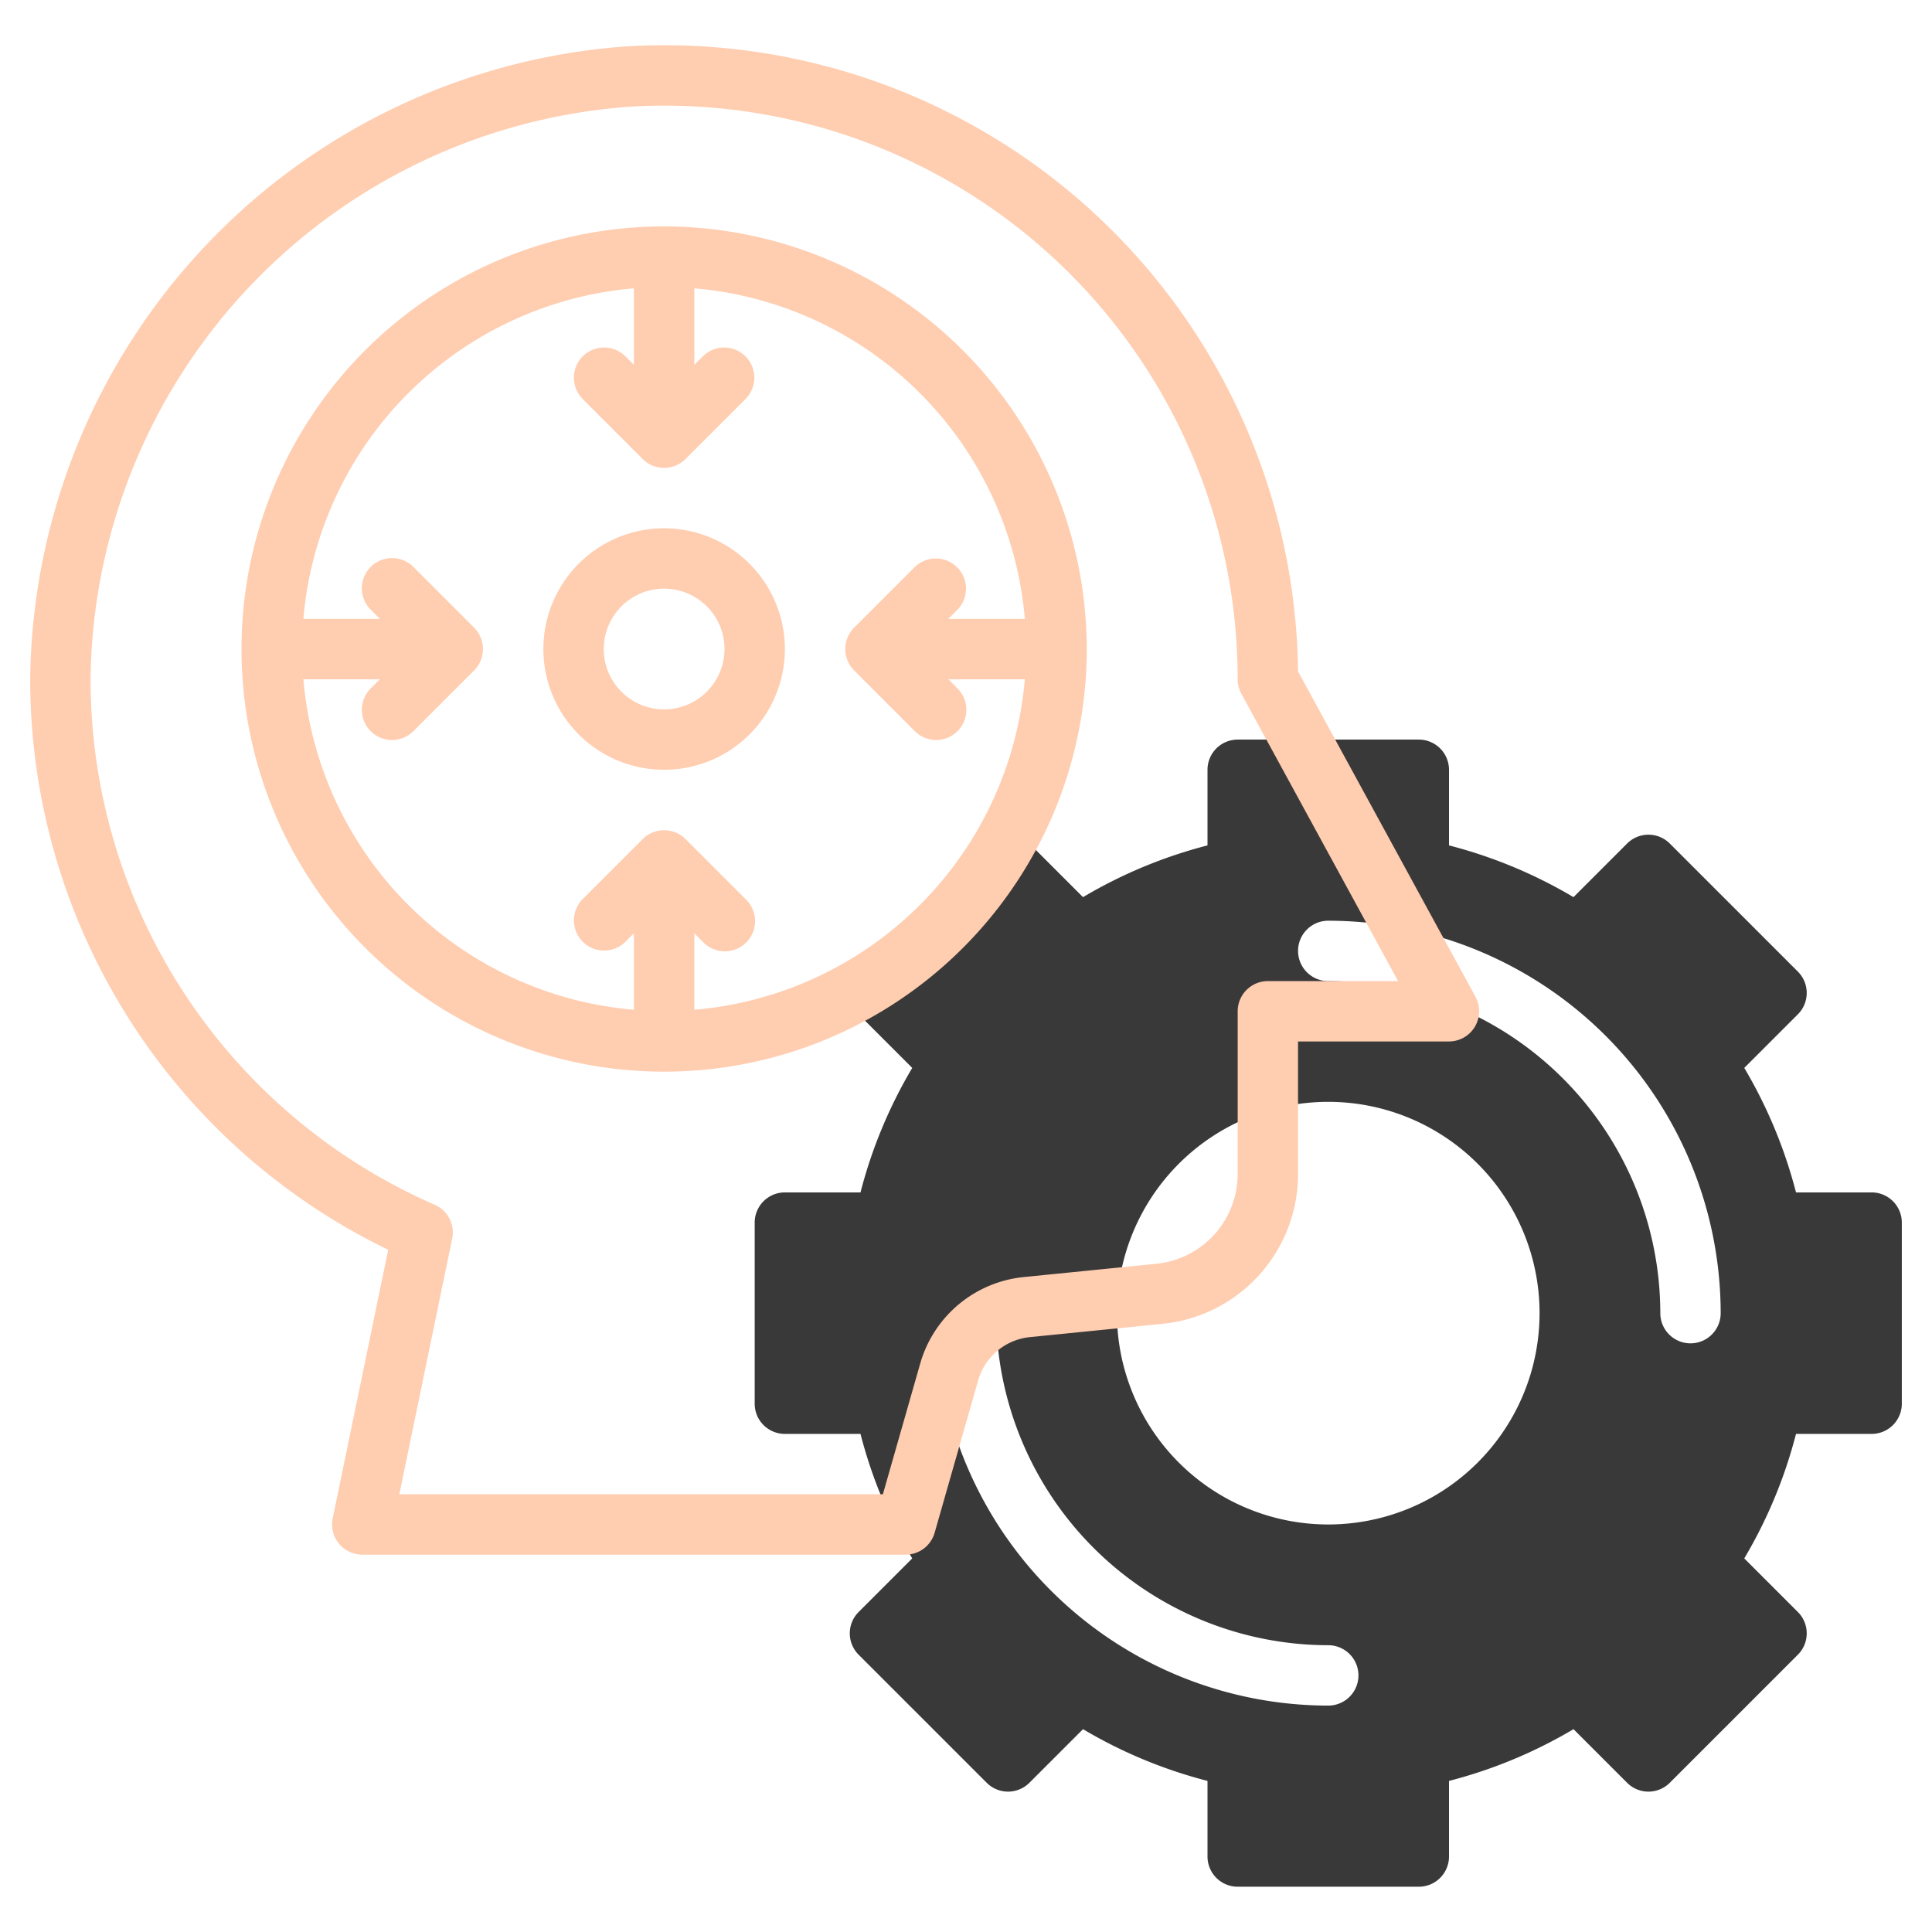
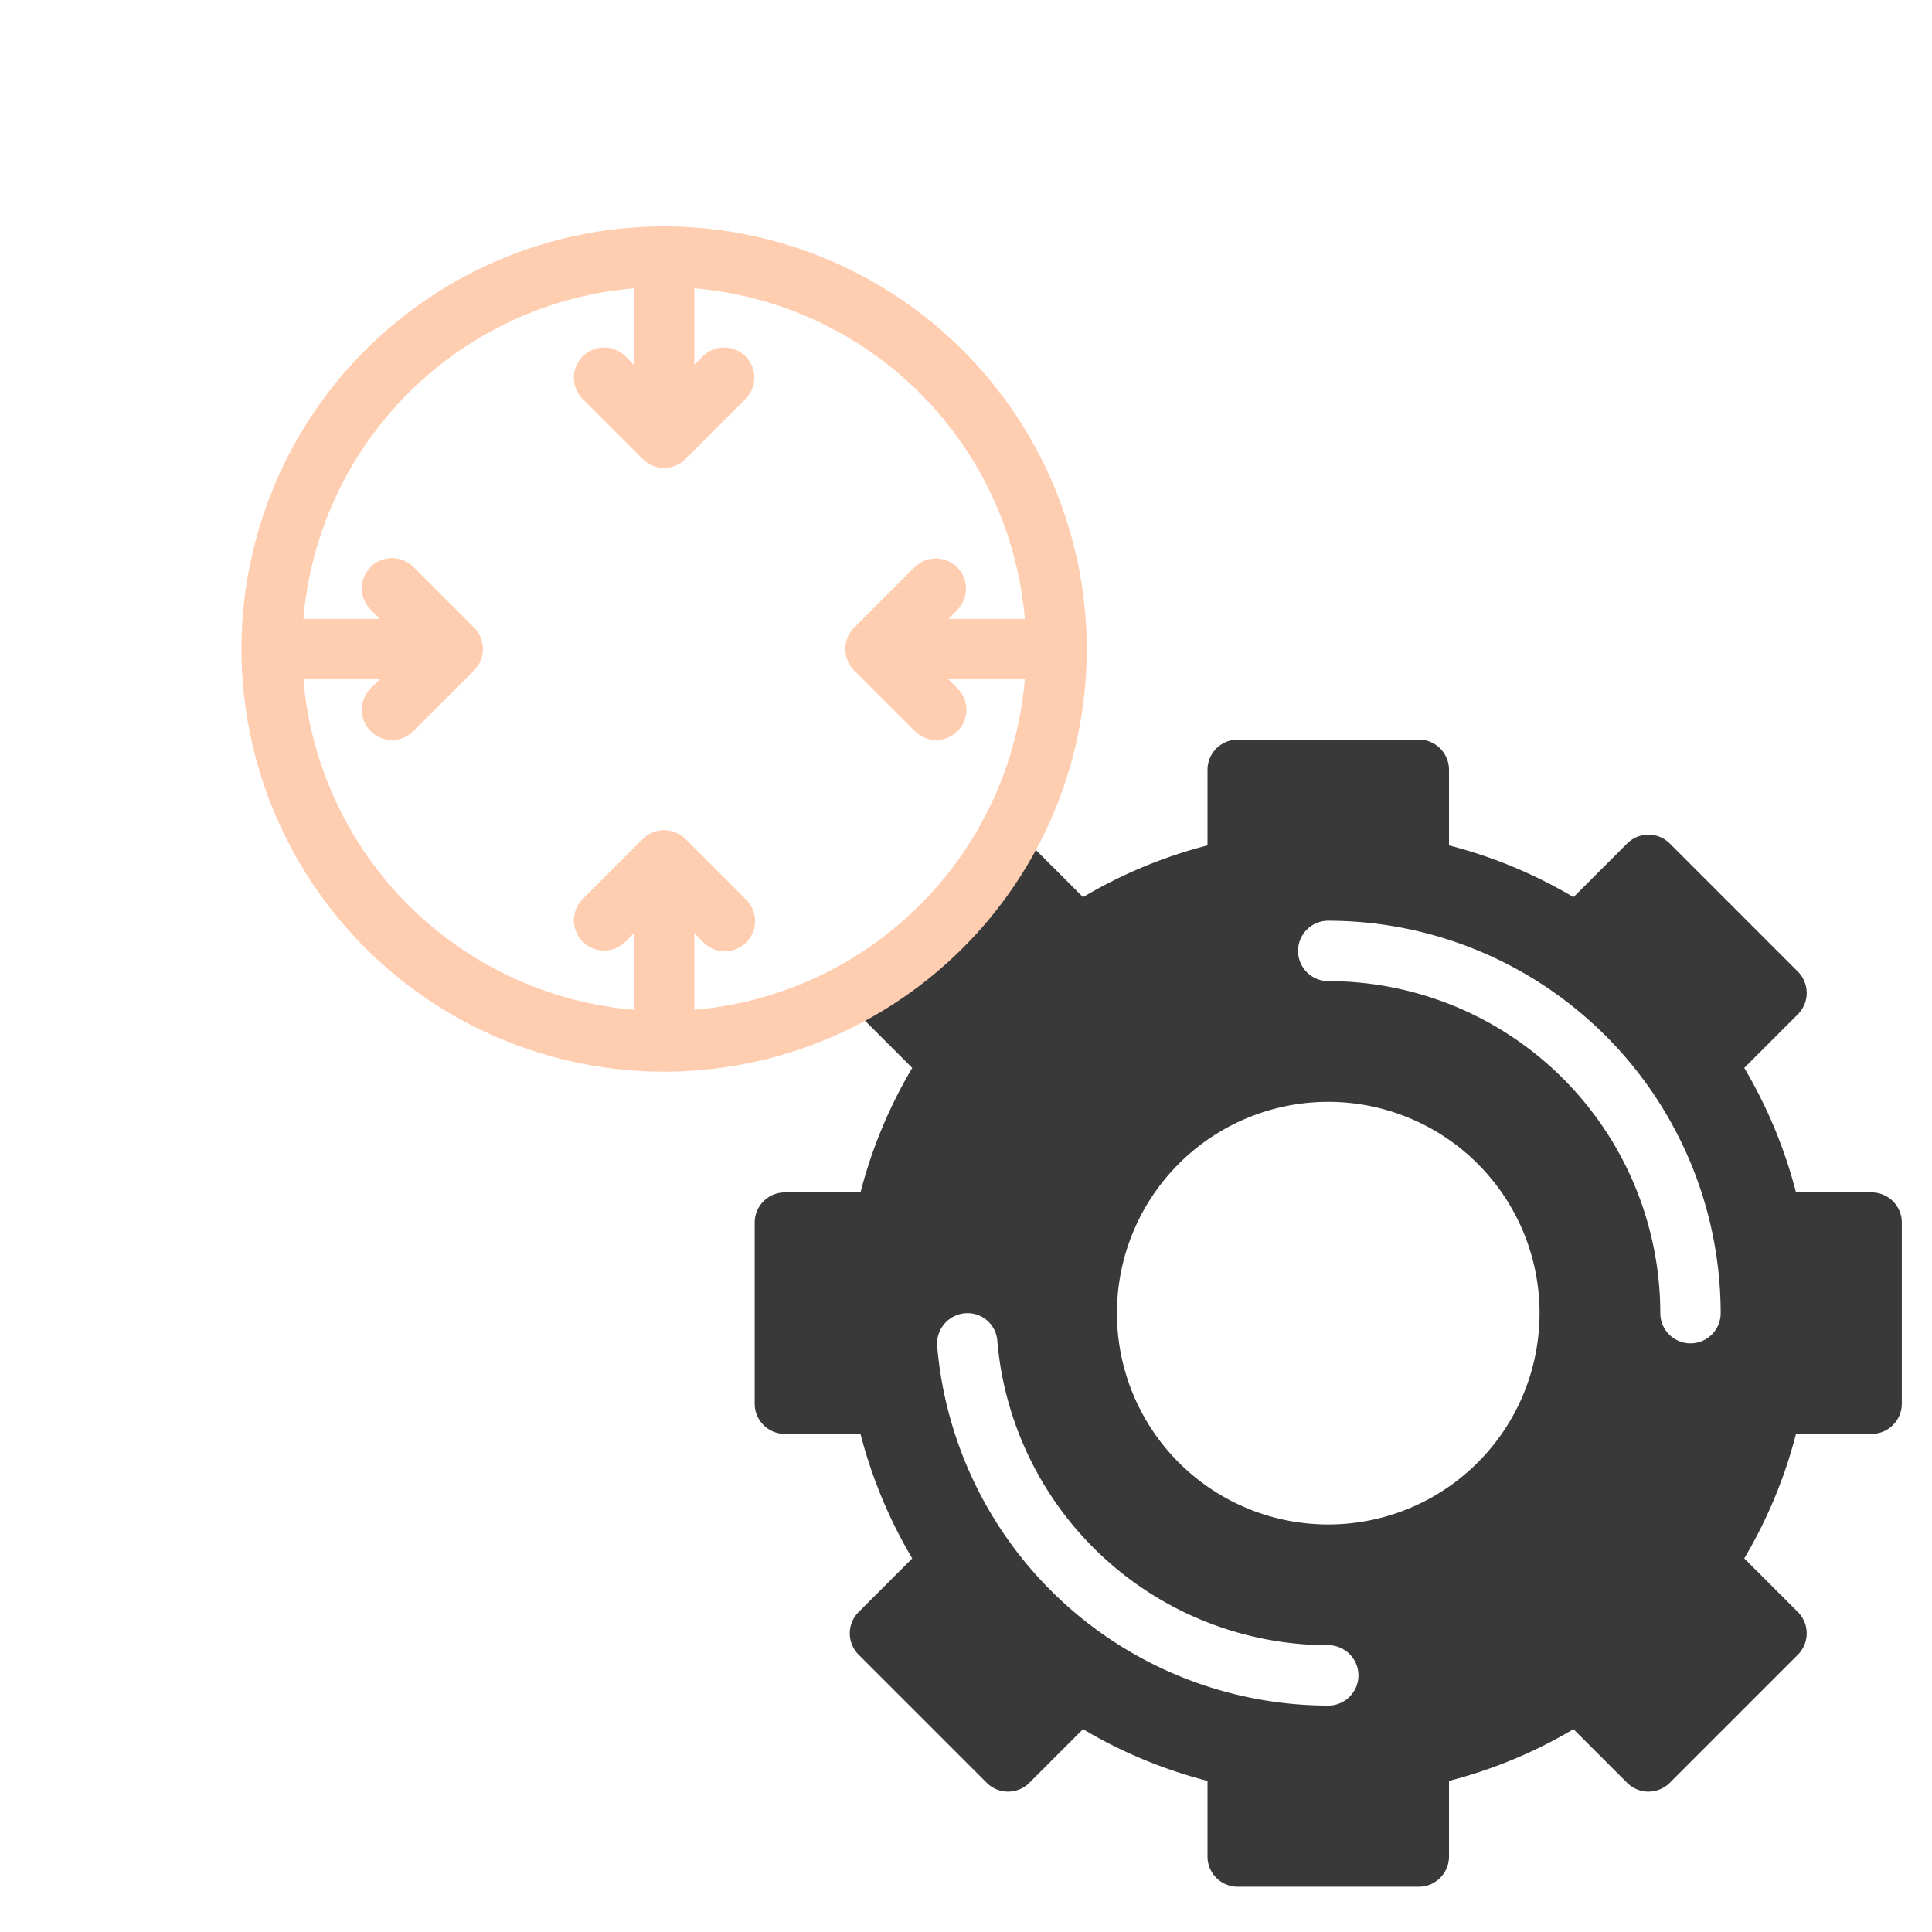
<svg xmlns="http://www.w3.org/2000/svg" width="512" height="512" x="0" y="0" viewBox="0 0 64 64" style="enable-background:new 0 0 512 512" xml:space="preserve" class="">
  <g>
    <path d="m62 39.5h-2.505a15.814 15.814 0 0 0 -1.714-4.124l1.776-1.776a1.0 1 0 0 0 0-1.414l-4.243-4.243a1.0 1 0 0 0 -1.414 0l-1.776 1.776a15.799 15.799 0 0 0 -4.124-1.714v-2.505a1 1 0 0 0 -1-1h-6a1 1 0 0 0 -1 1v2.505a15.799 15.799 0 0 0 -4.124 1.714l-1.776-1.776a1.0 1 0 0 0 -1.414 0l-4.243 4.243a1.0 1 0 0 0 0 1.414l1.776 1.776a15.8 15.8 0 0 0 -1.714 4.124h-2.505a1 1 0 0 0 -1 1v6a1 1 0 0 0 1 1h2.505a15.8 15.8 0 0 0 1.714 4.124l-1.776 1.776a1.0 1 0 0 0 0 1.414l4.243 4.243a1.0 1 0 0 0 1.414 0l1.776-1.776a15.799 15.799 0 0 0 4.124 1.714v2.505a1 1 0 0 0 1 1h6a1 1 0 0 0 1-1v-2.505a15.8 15.8 0 0 0 4.124-1.714l1.776 1.776a1.0 1 0 0 0 1.414 0l4.243-4.243a1.0 1 0 0 0 0-1.414l-1.776-1.776a15.8 15.8 0 0 0 1.714-4.124h2.505a1 1 0 0 0 1-1v-6a1 1 0 0 0 -1-1zm-18 17a13.017 13.017 0 0 1 -12.954-11.898 1.01 1.01 0 0 1 1-1.102.989.989 0 0 1 .99.899 11.015 11.015 0 0 0 10.964 10.101 1 1 0 0 1 0 2zm0-6a7 7 0 1 1 7-7 7 7 0 0 1 -7 7zm12-6a1 1 0 0 1 -1-1 11.012 11.012 0 0 0 -11-11 1 1 0 1 1 0-2 13.014 13.014 0 0 1 13 13 1 1 0 0 1 -1 1z" fill="#393939" data-original="#c4a2fc" />
    <g fill="#151a6a">
      <path d="m22 7.5a14 14 0 1 0 14 14 14.016 14.016 0 0 0 -14-14zm9.707 11.293a1.0 1 0 0 0 -1.414 0l-2 2a1.004 1.004 0 0 0 0 1.415l2 2a1.0 1 0 1 0 1.414-1.414l-.293-.293h2.535a12.007 12.007 0 0 1 -10.949 10.949v-2.535l.293.293a1.0 1 0 1 0 1.414-1.414l-2-2a1.004 1.004 0 0 0 -1.415 0l-2 2a1.0 1 0 0 0 1.414 1.414l.293-.293v2.535a12.007 12.007 0 0 1 -10.949-10.949h2.535l-.293.293a1.0 1 0 1 0 1.414 1.414l2-2a1.004 1.004 0 0 0 0-1.415l-2-2a1.0 1 0 1 0 -1.414 1.414l.293.293h-2.535a12.007 12.007 0 0 1 10.949-10.949v2.535l-.293-.293a1.0 1 0 0 0 -1.414 1.414l2 2a1.003 1.003 0 0 0 1.415 0l2-2a1.0 1 0 0 0 -1.414-1.414l-.293.293v-2.535a12.007 12.007 0 0 1 10.949 10.949h-2.535l.293-.293a1.0 1 0 0 0 -0-1.414z" fill="#ffcdb0" data-original="#151a6a" class="" />
-       <path d="m22 17.5a4 4 0 1 0 4 4 4.005 4.005 0 0 0 -4-4zm0 6a2 2 0 1 1 2-2 2.002 2.002 0 0 1 -2 2z" fill="#ffcdb0" data-original="#151a6a" class="" />
-       <path d="m48.878 33.021-5.879-10.779a20.99 20.99 0 0 0 -22.154-20.711 21.259 21.259 0 0 0 -19.844 20.883 20.991 20.991 0 0 0 11.859 18.986l-1.839 8.897a1.001 1.001 0 0 0 .979 1.203h18a1.0 1 0 0 0 .961-.725l1.44-5.042a1.99 1.99 0 0 1 1.724-1.44l4.371-.438a4.984 4.984 0 0 0 4.503-4.975v-4.38h5a1.001 1.001 0 0 0 .878-1.479zm-6.878-.521a1 1 0 0 0 -1 1v5.38a2.99 2.99 0 0 1 -2.702 2.985l-4.371.438a3.978 3.978 0 0 0 -3.448 2.881l-1.233 4.317h-16.018l1.751-8.473a1.0 1 0 0 0 -.579-1.119 18.995 18.995 0 0 1 -11.4-17.486 19.233 19.233 0 0 1 17.951-18.894 18.991 18.991 0 0 1 20.048 18.972 1.001 1.001 0 0 0 .122.479l5.193 9.521z" fill="#ffcdb0" data-original="#151a6a" class="" />
    </g>
  </g>
</svg>